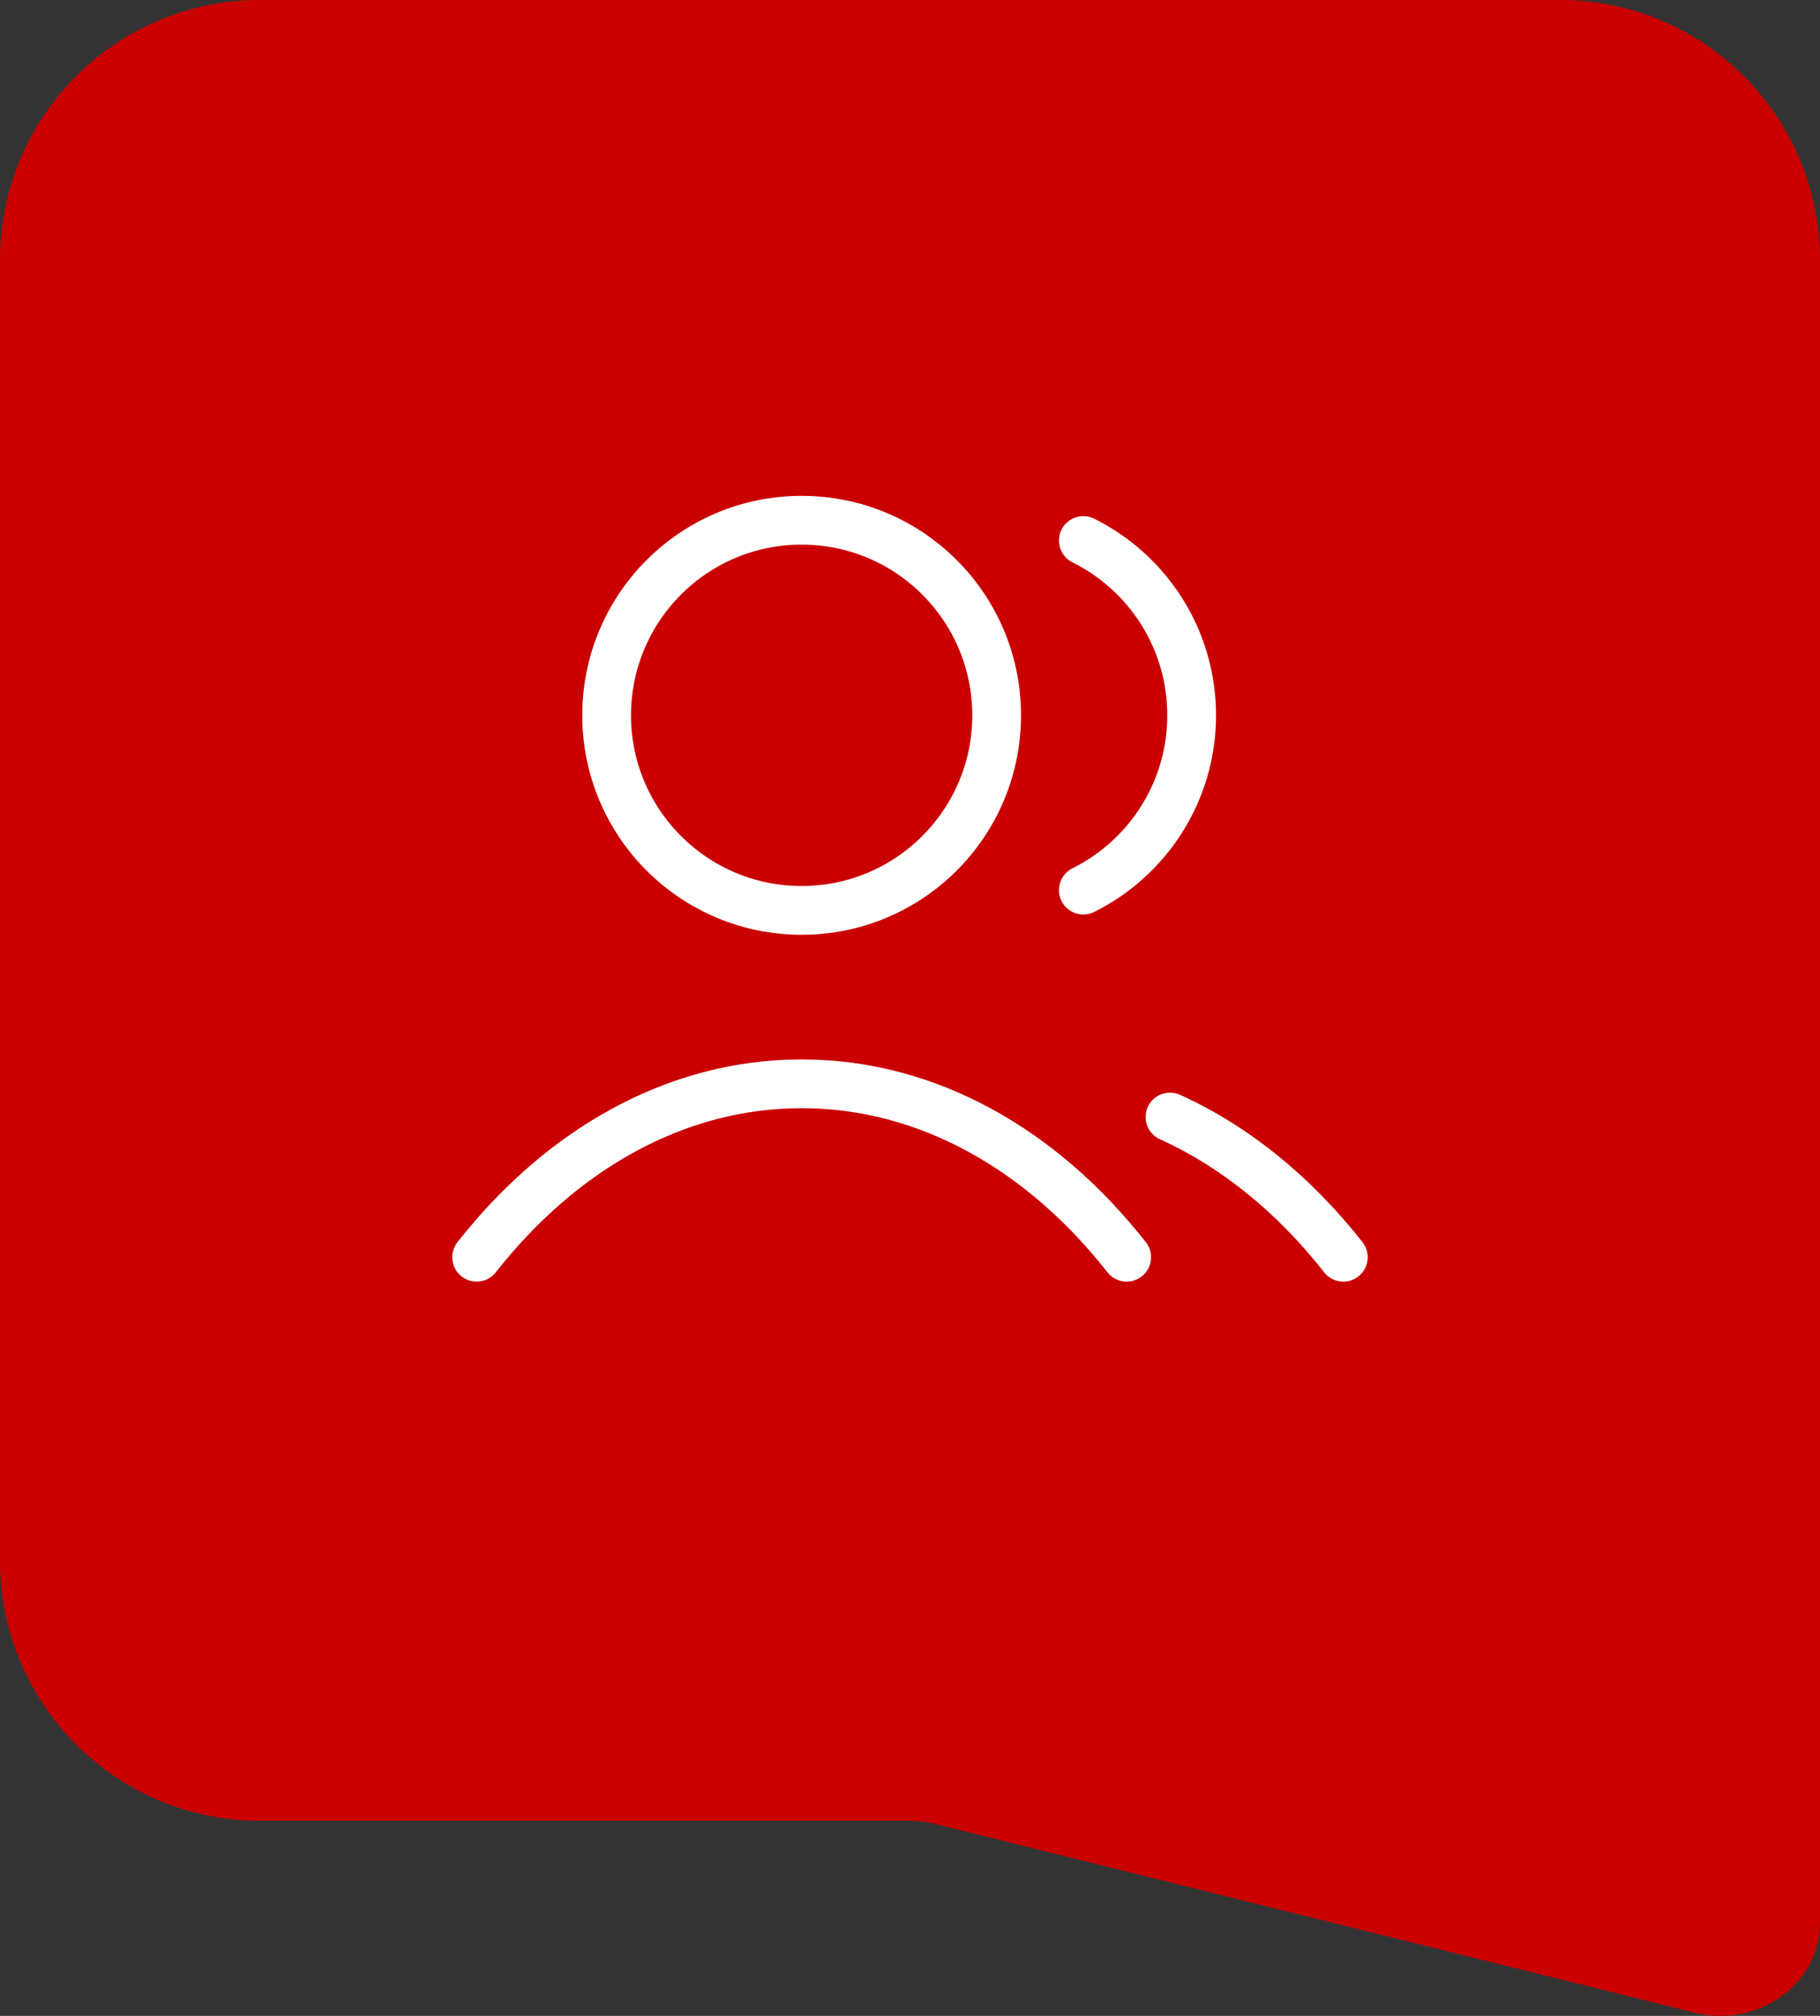
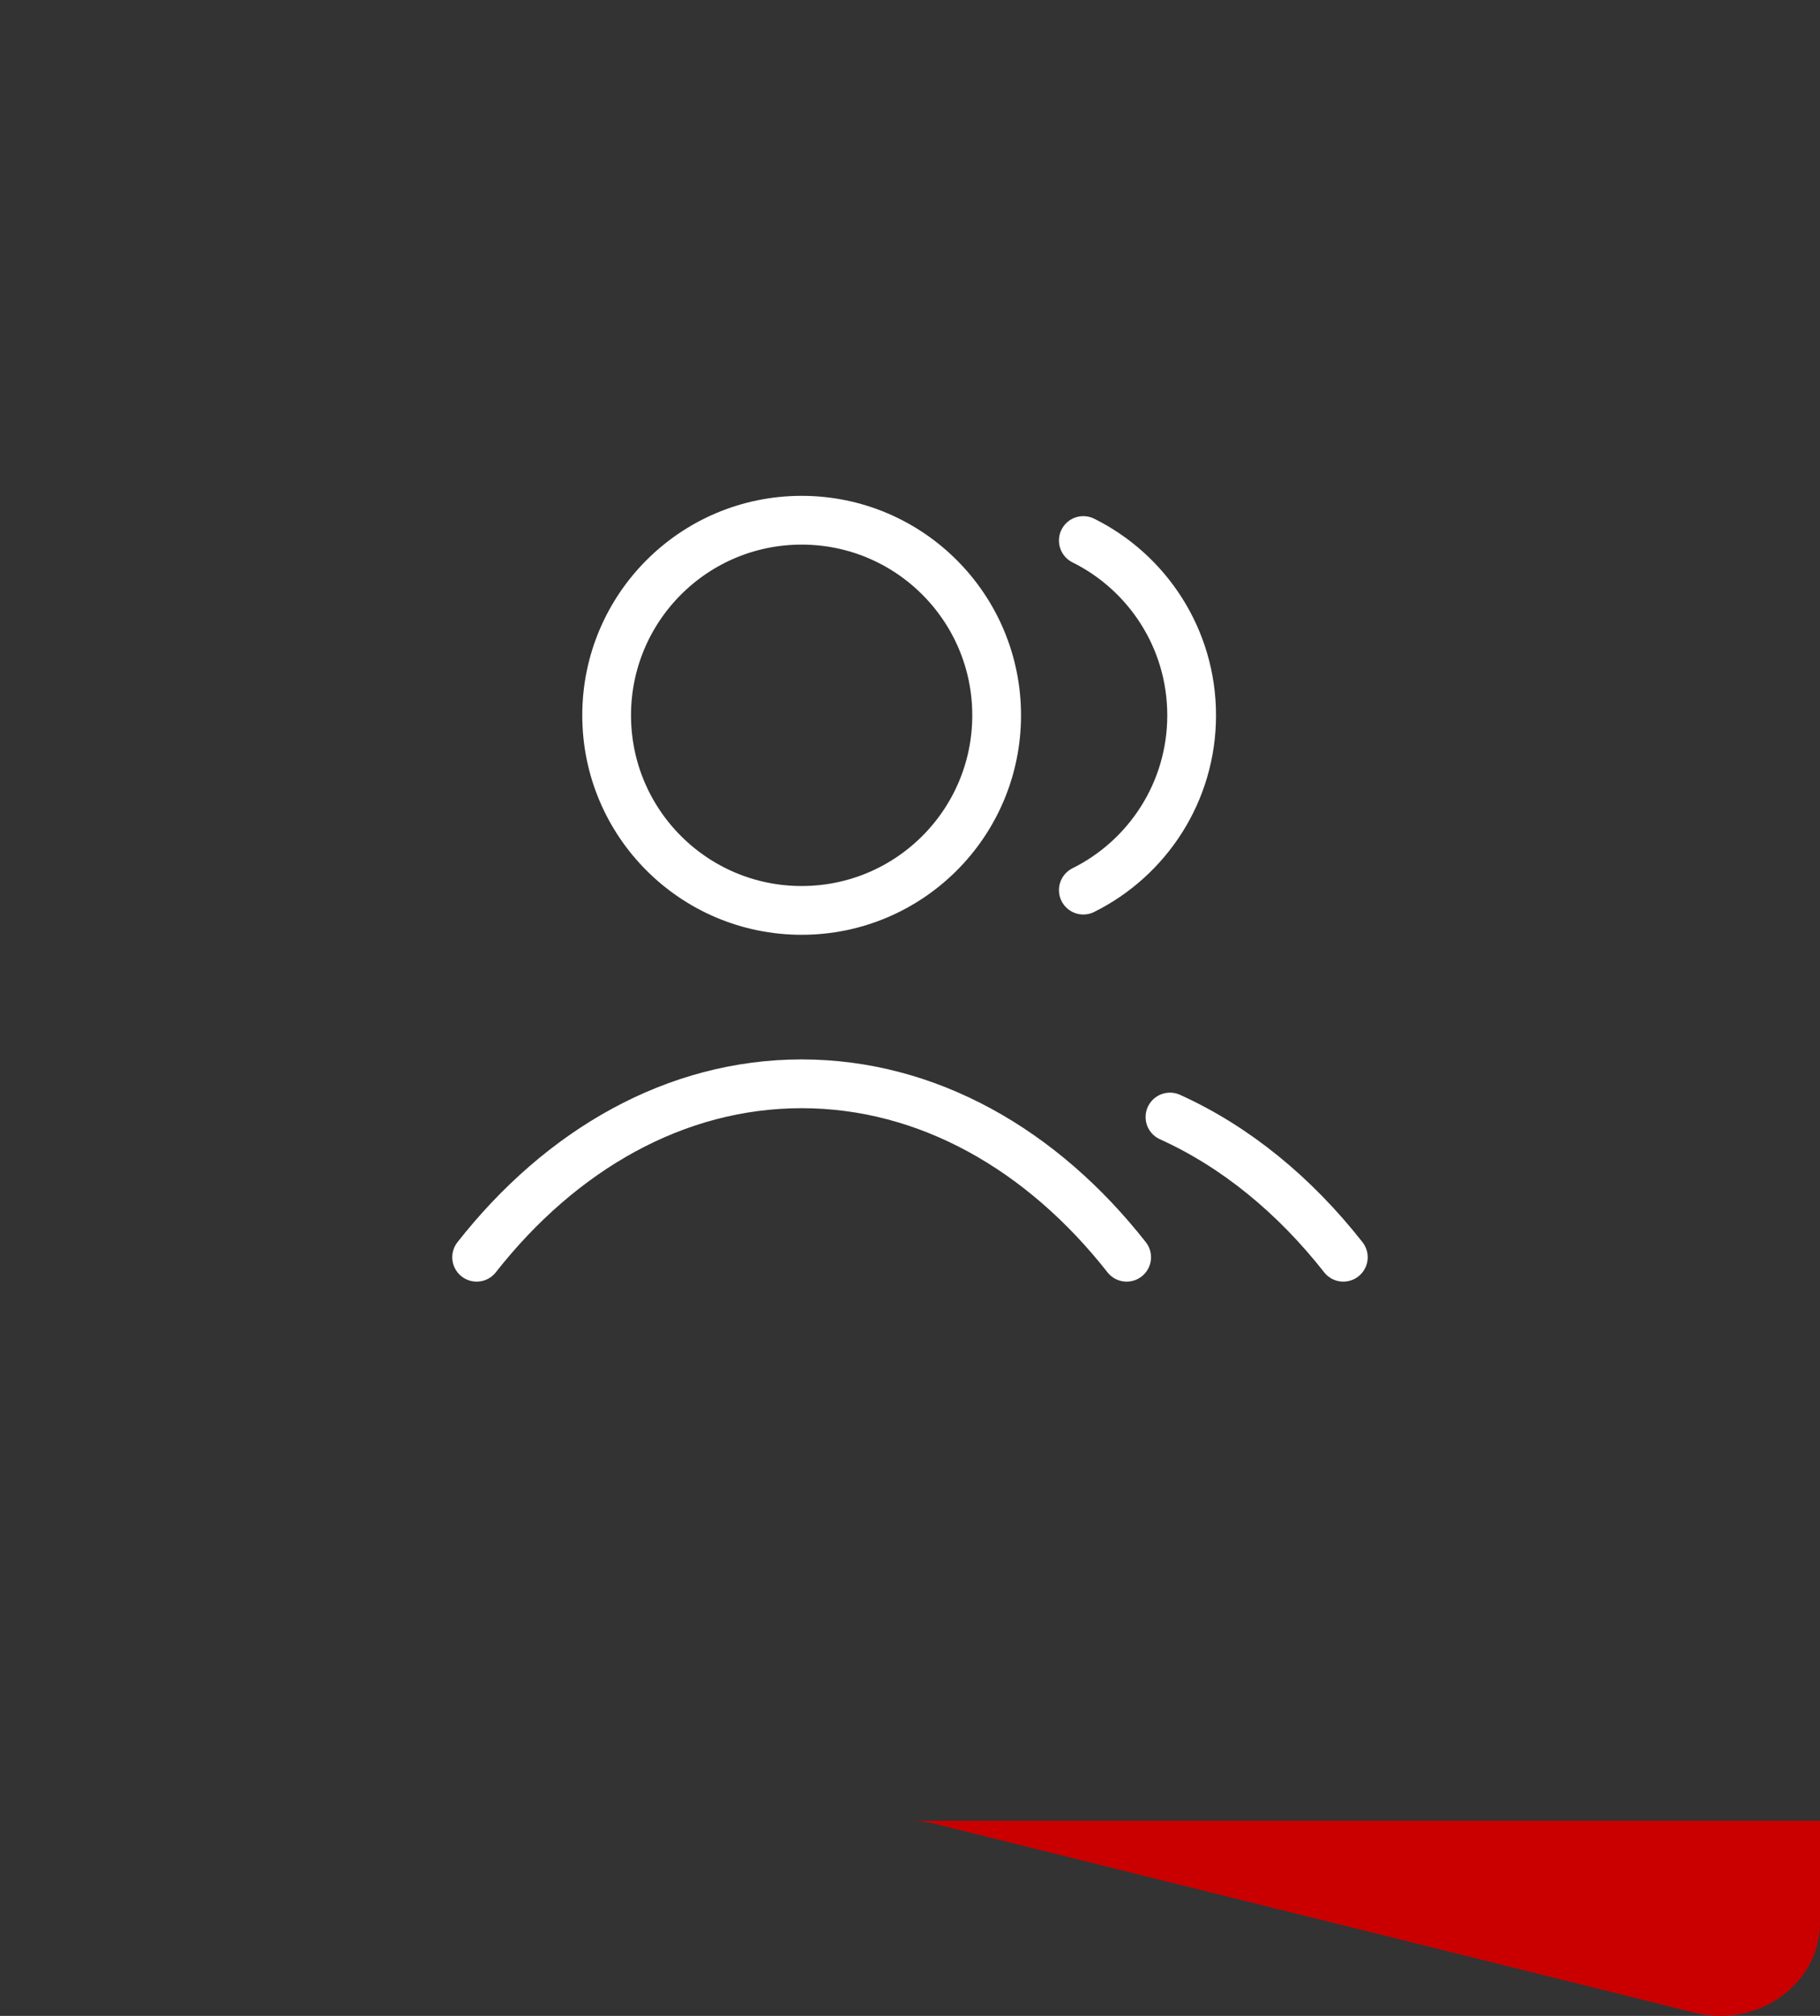
<svg xmlns="http://www.w3.org/2000/svg" width="56" height="62" viewBox="0 0 56 62" fill="none">
  <rect x="0" y="0" width="56" height="62" fill="#333333" stroke="none" />
-   <path d="M0 8C0 3.582 3.582 0 8 0H48C52.418 0 56 3.582 56 8V56H8C3.582 56 0 52.418 0 48V8Z" fill="#CA0000" />
  <path d="M33.333 16.624C35.308 17.605 36.666 19.644 36.666 22C36.666 24.356 35.308 26.395 33.333 27.376M35.999 34.355C38.015 35.267 39.829 36.753 41.333 38.667M14.666 38.667C17.261 35.363 20.785 33.333 24.666 33.333C28.547 33.333 32.071 35.363 34.666 38.667M30.666 22C30.666 25.314 27.98 28 24.666 28C21.352 28 18.666 25.314 18.666 22C18.666 18.686 21.352 16 24.666 16C27.98 16 30.666 18.686 30.666 22Z" stroke="white" stroke-width="1.5" stroke-linecap="round" stroke-linejoin="round" />
  <path d="M28 56L56 56L56 59.14C56 61.018 54.089 62.386 52.141 61.902L28.773 56.096C28.521 56.034 28.261 56.001 28 56Z" fill="#CA0000" />
</svg>